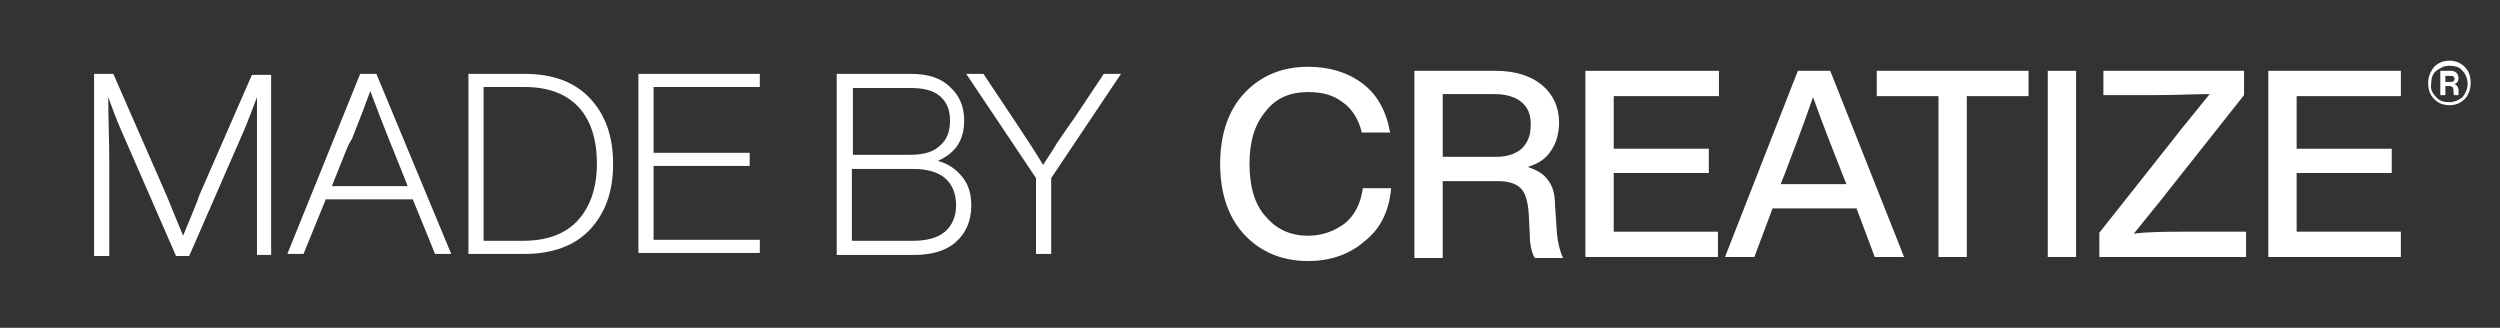
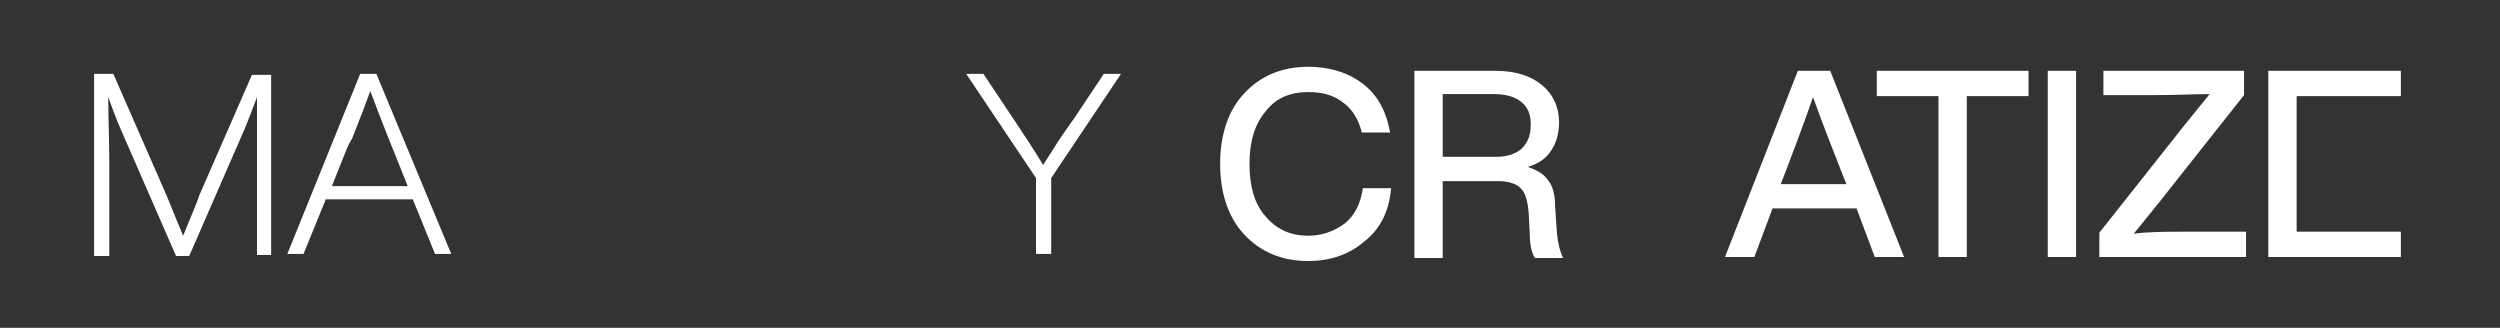
<svg xmlns="http://www.w3.org/2000/svg" id="Layer_1" x="0px" y="0px" viewBox="0 0 247.1 32.4" style="enable-background:new 0 0 247.1 32.4;" xml:space="preserve">
  <rect x="0" y="0" width="247.1" height="32.4" fill="#333333" stroke="none" />
  <style type="text/css">	.st0{clip-path:url(#SVGID_00000052085100191176158330000002373328931422304132_);}	.st1{fill:#FFFFFF;}	.st2{clip-path:url(#SVGID_00000001637840440358823180000016795899473908213932_);}	.st3{clip-path:url(#SVGID_00000163031782928781326250000001995498269237329287_);}	.st4{clip-path:url(#SVGID_00000121979395492252814940000009905185840935873184_);}	.st5{clip-path:url(#SVGID_00000074413537006394264530000012181155081301504932_);}	.st6{clip-path:url(#SVGID_00000030453937592538278710000016905546856010436995_);}	.st7{clip-path:url(#SVGID_00000150064780025066366320000009886579399650005163_);}	.st8{clip-path:url(#SVGID_00000168828929105208638900000012384635752723765398_);}	.st9{display:none;}	.st10{display:inline;}	.st11{fill:url(#SVGID_00000037655682349204841980000001529789692477786014_);}	.st12{fill:url(#SVGID_00000119106819453376086090000011080945884379399570_);}	.st13{fill:url(#SVGID_00000042005596873354783310000003118376094354383550_);}	.st14{fill-rule:evenodd;clip-rule:evenodd;fill:none;}	.st15{clip-path:url(#SVGID_00000176744479937359562940000017498521629858981775_);}	.st16{fill:none;stroke:#000000;stroke-width:0.25;stroke-miterlimit:10;}	.st17{display:none;fill:none;stroke:#000000;stroke-width:0.25;stroke-miterlimit:10;}			.st18{display:none;clip-path:url(#SVGID_00000076579539540656955840000004709066428780339359_);fill:url(#SVGID_00000150100681985079365330000003730193808854147970_);}	.st19{clip-path:url(#SVGID_00000116949068623018081200000003991828966790683324_);}	.st20{fill:#F3F1ED;}	.st21{clip-path:url(#SVGID_00000039104588377163707100000002012906132919698354_);}	.st22{fill:none;stroke:#FFFFFF;stroke-width:0.25;stroke-miterlimit:10;}	.st23{display:none;fill:none;stroke:#FFFFFF;stroke-width:0.25;stroke-miterlimit:10;}	.st24{clip-path:url(#SVGID_00000164508723533062231340000002171043821850842286_);}	.st25{fill:none;stroke:#FFFFFF;stroke-width:2;stroke-miterlimit:10;}</style>
  <g>
    <g>
      <g>
        <path class="st1" d="M129.3,25.8c-2.6,0-4.7-0.9-6.3-2.6c-1.6-1.7-2.4-4.1-2.4-7c0-2.9,0.8-5.3,2.4-7c1.6-1.7,3.7-2.6,6.3-2.6     c2,0,3.8,0.5,5.3,1.6c1.5,1.1,2.4,2.7,2.8,4.9h-2.8c-0.3-1.3-1-2.4-1.9-3c-0.9-0.7-2-1-3.4-1c-1.8,0-3.2,0.6-4.2,1.9     c-1.1,1.3-1.6,3-1.6,5.2s0.5,4,1.6,5.2c1.1,1.3,2.5,1.9,4.2,1.9c1.3,0,2.5-0.4,3.6-1.2c1-0.8,1.6-2,1.8-3.5h2.8     c-0.2,2.3-1.1,4.1-2.7,5.3C133.3,25.2,131.4,25.8,129.3,25.8z" />
        <path class="st1" d="M153.7,20.3l0.2,2.9c0.1,0.9,0.3,1.7,0.6,2.3h-2.8c-0.3-0.5-0.5-1.3-0.5-2.4l-0.1-2c-0.1-1.2-0.3-2-0.8-2.5     c-0.5-0.5-1.3-0.7-2.3-0.7h-5.4v7.6h-2.8V7h8c2,0,3.5,0.5,4.6,1.4c1.1,0.9,1.7,2.2,1.7,3.7c0,1.1-0.3,2.1-0.8,2.8     c-0.5,0.8-1.3,1.3-2.3,1.6c0.9,0.3,1.6,0.7,2,1.3C153.5,18.4,153.7,19.3,153.7,20.3z M142.6,15.5h5.3c1.1,0,1.9-0.3,2.5-0.8     c0.6-0.6,0.9-1.3,0.9-2.4c0-1-0.3-1.7-0.9-2.2c-0.6-0.5-1.5-0.8-2.7-0.8h-5.1V15.5z" />
-         <path class="st1" d="M169.9,7v2.5h-10.4v5.2h9.4v2.4h-9.4v5.8h10.3v2.5h-13.1V7H169.9z" />
        <path class="st1" d="M188.2,25.4h-2.9l-1.8-4.8h-8.3l-1.8,4.8h-2.9L177.7,7h3.2L188.2,25.4z M176.4,17.2l-0.4,1h6.5l-0.4-1     c-0.9-2.3-1.9-4.8-2.9-7.6C178.1,12.8,177.1,15.3,176.4,17.2z" />
        <path class="st1" d="M185.5,7h15v2.5h-6.1v15.9h-2.8V9.5h-6.1V7z" />
        <path class="st1" d="M205.2,25.4h-2.8V7h2.8V25.4z" />
        <path class="st1" d="M216.2,22.9h5.8v2.5h-14.5v-2.4l7.6-9.6c0.2-0.3,1.3-1.6,3.3-4.1c-1.6,0-3.3,0.1-5.3,0.1h-5.2V7h13.9v2.4     l-7.6,9.6c-0.6,0.8-1.7,2.1-3.3,4.1C212.4,22.9,214.2,22.9,216.2,22.9z" />
-         <path class="st1" d="M237.3,7v2.5H227v5.2h9.4v2.4H227v5.8h10.3v2.5h-13.1V7H237.3z" />
+         <path class="st1" d="M237.3,7v2.5H227v5.2v2.4H227v5.8h10.3v2.5h-13.1V7H237.3z" />
      </g>
      <g>
-         <path class="st1" d="M243.6,9.8c-0.4,0.4-0.9,0.6-1.5,0.6c-0.6,0-1.1-0.2-1.5-0.6c-0.4-0.4-0.6-0.9-0.6-1.6     c0-0.6,0.2-1.1,0.6-1.6c0.4-0.4,0.9-0.6,1.5-0.6c0.6,0,1.1,0.2,1.5,0.6c0.4,0.4,0.6,0.9,0.6,1.6C244.2,8.8,244,9.4,243.6,9.8z      M240.8,9.6c0.3,0.4,0.8,0.5,1.3,0.5c0.5,0,0.9-0.2,1.3-0.5c0.3-0.4,0.5-0.8,0.5-1.3c0-0.5-0.2-1-0.5-1.3     c-0.3-0.4-0.8-0.5-1.3-0.5c-0.5,0-0.9,0.2-1.3,0.5s-0.5,0.8-0.5,1.3C240.2,8.8,240.4,9.2,240.8,9.6z M241.2,9.4V7h1.1     c0.2,0,0.4,0.1,0.5,0.2c0.1,0.1,0.2,0.3,0.2,0.5c0,0.3-0.1,0.5-0.4,0.6v0c0.2,0.1,0.3,0.2,0.4,0.5c0,0.1,0,0.1,0,0.2     c0,0.1,0,0.1,0,0.2c0,0,0,0.1,0,0.1c0,0,0,0.1,0,0.1c0,0,0,0,0,0v0h-0.4c-0.1,0-0.1-0.2-0.1-0.5c0-0.3-0.2-0.4-0.4-0.4h-0.4v0.9     H241.2z M241.7,7.4v0.7h0.5c0.3,0,0.4-0.1,0.4-0.3s-0.1-0.3-0.4-0.3H241.7z" />
-       </g>
+         </g>
    </g>
    <g>
      <path class="st1" d="M19.7,19.3l5.2-11.9h1.9v17.8h-1.4v-9.3c0-2.1,0-4.2,0-6.3c-0.4,1.1-0.8,2.1-1.2,3.1l-5.5,12.6h-1.3    l-5.5-12.6c-0.4-0.9-0.8-2-1.2-3.1c0,2.1,0.1,4.3,0.1,6.4v9.3H9.3V7.3h1.9l5.3,12.1c0.5,1.2,1,2.5,1.6,3.9    C19,21.1,19.6,19.7,19.7,19.3z" />
      <path class="st1" d="M44.6,25.1H43l-2.2-5.4h-8.6l-2.2,5.4h-1.6l7.2-17.8h1.6L44.6,25.1z M34,15.4l-1.2,3h7.5l-1.2-3    c-1.1-2.7-1.9-4.8-2.5-6.4c-0.4,1.1-1,2.7-1.8,4.7C34.4,14.3,34.2,14.9,34,15.4z" />
-       <path class="st1" d="M46.3,7.3h5.6c2.7,0,4.9,0.8,6.4,2.4c1.5,1.6,2.3,3.7,2.3,6.5c0,2.8-0.8,4.9-2.3,6.5    c-1.5,1.6-3.7,2.4-6.5,2.4h-5.5V7.3z M47.7,23.8h4c2.4,0,4.2-0.7,5.4-2c1.2-1.3,1.9-3.2,1.9-5.6s-0.6-4.3-1.8-5.6    c-1.2-1.3-3-2-5.3-2h-4.1V23.8z" />
-       <path class="st1" d="M75.1,7.3v1.3H64.6v6.5h9.5v1.3h-9.5v7.3h10.5v1.3h-12V7.3H75.1z" />
-       <path class="st1" d="M92.7,15.9c1.1,0.3,1.9,0.9,2.5,1.7c0.6,0.8,0.8,1.7,0.8,2.7c0,1.5-0.5,2.7-1.5,3.6c-1,0.9-2.4,1.3-4.2,1.3    h-7.6V7.3h7.3c1.7,0,3,0.4,3.9,1.3c0.9,0.8,1.4,1.9,1.4,3.3C95.3,13.8,94.5,15.1,92.7,15.9z M90,8.7h-5.7v6.6H90    c1.3,0,2.3-0.3,2.9-0.9c0.7-0.6,1-1.4,1-2.5c0-1-0.3-1.8-1-2.4S91.2,8.7,90,8.7z M84.2,23.8h6.1c1.3,0,2.4-0.3,3.1-0.9    c0.7-0.6,1.1-1.5,1.1-2.6c0-1.2-0.4-2.1-1.1-2.7c-0.7-0.6-1.8-0.9-3.1-0.9h-6.1V23.8z" />
      <path class="st1" d="M106.1,11.8l3-4.5h1.7l-6.9,10.3v7.5h-1.5v-7.5L95.5,7.3h1.7l3,4.5c1,1.5,2,3,2.9,4.5c0.5-0.8,1-1.5,1.4-2.2    c0.5-0.7,0.8-1.2,1.1-1.6C105.9,12.1,106,11.9,106.1,11.8z" />
    </g>
  </g>
</svg>